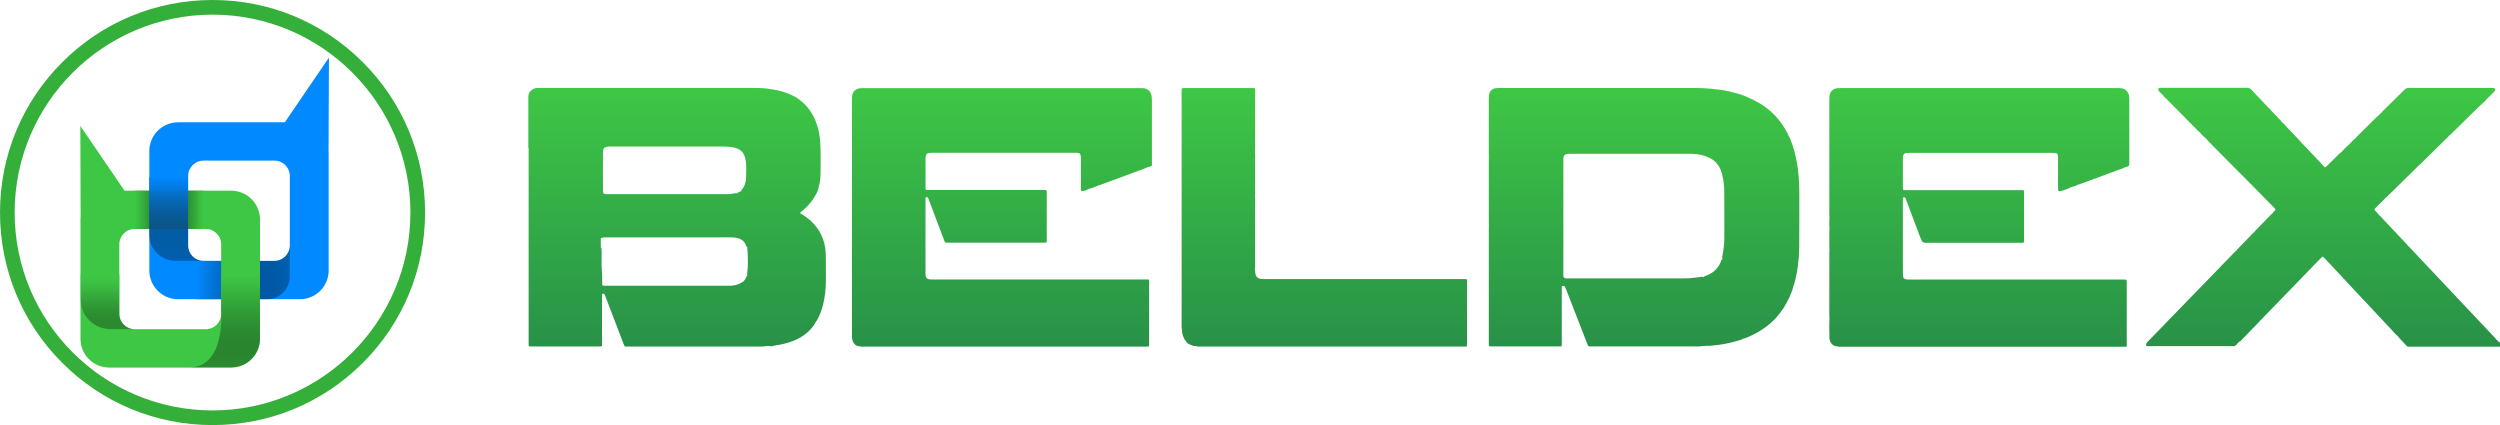
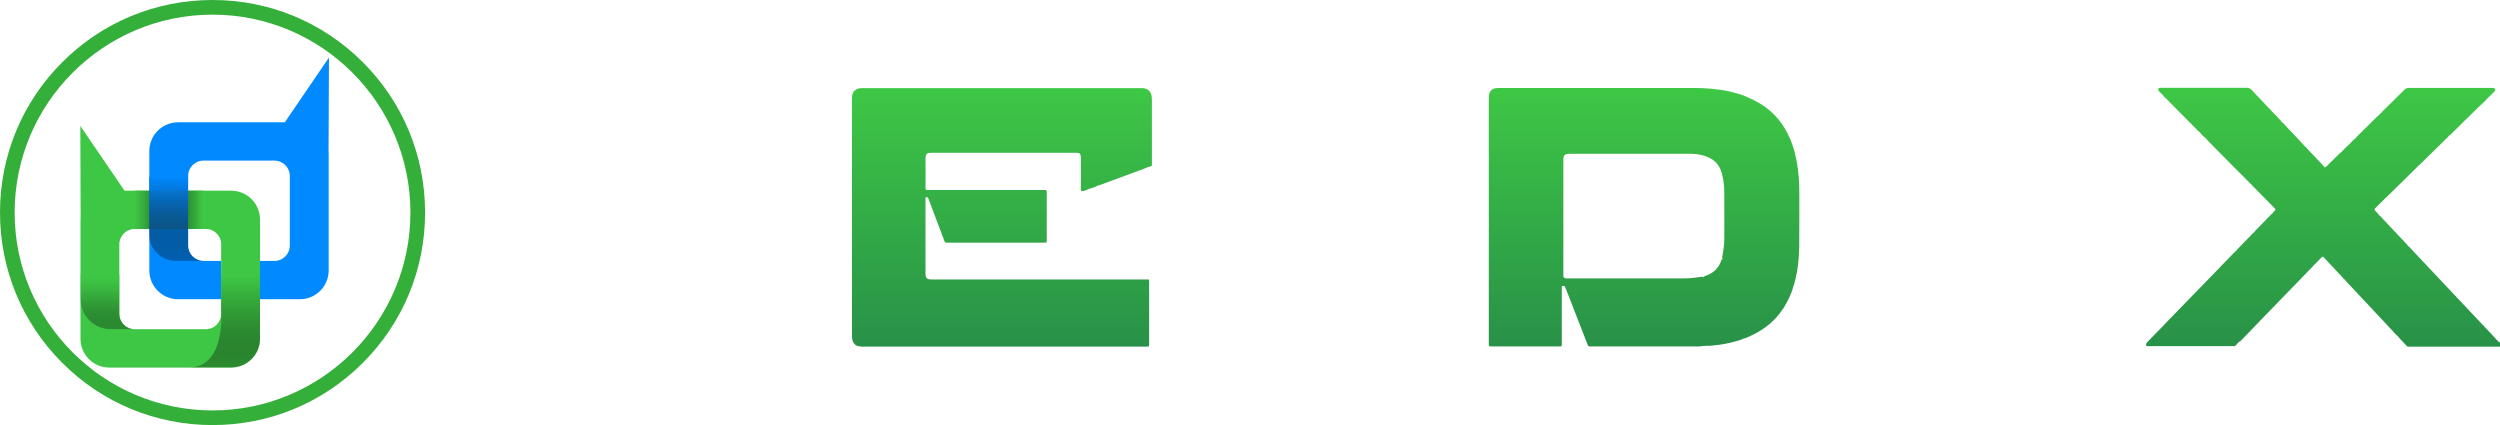
<svg xmlns="http://www.w3.org/2000/svg" xmlns:xlink="http://www.w3.org/1999/xlink" id="Layer_1" data-name="Layer 1" viewBox="0 0 506.97 86.2">
  <defs>
    <style>
      .cls-1 {
        fill: url(#linear-gradient-7);
      }

      .cls-2 {
        fill: url(#linear-gradient-9);
      }

      .cls-3 {
        fill: url(#linear-gradient-6);
      }

      .cls-4 {
        fill: url(#linear-gradient-8);
      }

      .cls-5 {
        fill: url(#linear-gradient-3);
      }

      .cls-6 {
        fill: url(#linear-gradient-2);
      }

      .cls-7 {
        fill: url(#linear-gradient-4);
      }

      .cls-8 {
        fill: url(#linear-gradient-5);
      }

      .cls-9 {
        fill: #0189ff;
      }

      .cls-10 {
        fill: #1574ad;
      }

      .cls-11 {
        fill: #3ec745;
      }

      .cls-12 {
        fill: #34af3a;
      }

      .cls-13 {
        fill: #0a0a0a;
      }

      .cls-14 {
        fill: url(#linear-gradient);
      }

      .cls-15 {
        fill: url(#linear-gradient-10);
      }

      .cls-16 {
        fill: url(#linear-gradient-11);
      }
    </style>
    <linearGradient id="linear-gradient" x1="58.77" y1="-759.8" x2="39.9" y2="-759.8" gradientTransform="translate(0 -704.57) scale(1 -1)" gradientUnits="userSpaceOnUse">
      <stop offset="0" stop-color="#000" stop-opacity=".3" />
      <stop offset="1" stop-color="#0189ff" />
    </linearGradient>
    <linearGradient id="linear-gradient-2" x1="41.24" y1="-747.11" x2="27.32" y2="-747.11" gradientTransform="translate(0 -704.57) scale(1 -1)" gradientUnits="userSpaceOnUse">
      <stop offset="0" stop-color="#3ec745" />
      <stop offset=".06" stop-color="#3ab940" stop-opacity=".92" />
      <stop offset=".16" stop-color="#2f9534" stop-opacity=".78" />
      <stop offset=".3" stop-color="#1c5b20" stop-opacity=".58" />
      <stop offset=".48" stop-color="#040b04" stop-opacity=".33" />
      <stop offset=".5" stop-color="#000" stop-opacity=".3" />
      <stop offset=".61" stop-color="#123914" stop-opacity=".46" />
      <stop offset=".75" stop-color="#257529" stop-opacity=".65" />
      <stop offset=".86" stop-color="#32a238" stop-opacity=".8" />
      <stop offset=".95" stop-color="#3bbd41" stop-opacity=".93" />
      <stop offset="1" stop-color="#3ec745" />
    </linearGradient>
    <linearGradient id="linear-gradient-3" x1="21.84" y1="-771.33" x2="21.84" y2="-760.33" gradientTransform="translate(0 -704.57) scale(1 -1)" gradientUnits="userSpaceOnUse">
      <stop offset="0" stop-color="#000" stop-opacity=".3" />
      <stop offset=".07" stop-color="#071808" stop-opacity=".35" />
      <stop offset=".25" stop-color="#184d1b" stop-opacity=".47" />
      <stop offset=".42" stop-color="#26792a" stop-opacity=".59" />
      <stop offset=".58" stop-color="#309b36" stop-opacity=".71" />
      <stop offset=".74" stop-color="#38b33e" stop-opacity=".82" />
      <stop offset=".88" stop-color="#3cc243" stop-opacity=".92" />
      <stop offset="1" stop-color="#3ec745" />
    </linearGradient>
    <linearGradient id="linear-gradient-4" x1="45.54" y1="-779.09" x2="45.54" y2="-760.33" gradientTransform="translate(0 -704.57) scale(1 -1)" gradientUnits="userSpaceOnUse">
      <stop offset="0" stop-color="#000" stop-opacity=".3" />
      <stop offset=".23" stop-color="#123914" stop-opacity=".46" />
      <stop offset=".49" stop-color="#257529" stop-opacity=".65" />
      <stop offset=".72" stop-color="#32a238" stop-opacity=".8" />
      <stop offset=".9" stop-color="#3bbd41" stop-opacity=".93" />
      <stop offset="1" stop-color="#3ec745" />
    </linearGradient>
    <linearGradient id="linear-gradient-5" x1="35.76" y1="-757.47" x2="35.76" y2="-740.45" gradientTransform="translate(0 -704.57) scale(1 -1)" gradientUnits="userSpaceOnUse">
      <stop offset="0" stop-color="#000" stop-opacity=".3" />
      <stop offset=".18" stop-color="#062233" stop-opacity=".43" />
      <stop offset="1" stop-color="#0189ff" />
    </linearGradient>
    <linearGradient id="linear-gradient-6" x1="471.06" y1="70.36" x2="471.06" y2="17.85" gradientTransform="matrix(1, 0, 0, 1, 0, 0)" gradientUnits="userSpaceOnUse">
      <stop offset="0" stop-color="#289148" />
      <stop offset="1" stop-color="#3ec745" />
    </linearGradient>
    <linearGradient id="linear-gradient-7" x1="401.37" y1="70.29" x2="401.37" y2="17.85" xlink:href="#linear-gradient-6" />
    <linearGradient id="linear-gradient-8" x1="203.16" y1="70.29" x2="203.16" y2="17.85" xlink:href="#linear-gradient-6" />
    <linearGradient id="linear-gradient-9" x1="268.54" y1="70.29" x2="268.54" y2="17.85" xlink:href="#linear-gradient-6" />
    <linearGradient id="linear-gradient-10" x1="333.39" y1="70.29" x2="333.39" y2="17.85" xlink:href="#linear-gradient-6" />
    <linearGradient id="linear-gradient-11" x1="137.29" y1="70.28" x2="137.29" y2="17.85" xlink:href="#linear-gradient-6" />
  </defs>
  <g>
    <g>
-       <path class="cls-13" d="M16.32,44.5v.7l.03-1.32c-.01,.2-.03,.4-.03,.61Z" />
      <path class="cls-9" d="M66.62,30.03l.03,1.32v23.49c0,3.22-2.61,5.84-5.84,5.84h-8.09v-7.77h2.93c1.73,0,3.12-1.39,3.12-3.11v-14.11c0-1.73-1.39-3.12-3.12-3.12h-14.38c-1.73,0-3.12,1.39-3.12,3.12v14.11c0,1.71,1.39,3.11,3.12,3.11h3.59v7.77h-8.74c-3.22,0-5.84-2.61-5.84-5.84V30.64c0-3.22,2.61-5.84,5.84-5.84h21.64l8.95-13.13-.08,18.36Z" />
-       <path class="cls-14" d="M55.66,52.9h-15.76v7.77h14.28c2.53,0,4.59-2.06,4.59-4.59v-6.29c0,1.71-1.39,3.11-3.11,3.11Z" />
      <path class="cls-11" d="M46.88,38.66h-8.74v7.77h3.59c1.73,0,3.12,1.39,3.12,3.11v14.1c0,1.73-1.39,3.12-3.12,3.12h-14.41c-1.73,0-3.12-1.39-3.12-3.12v-14.1c0-1.71,1.39-3.11,3.12-3.11h2.93v-7.77h-5.01l-8.95-13.13,.06,18.36-.03,1.32v23.49c0,3.22,2.61,5.84,5.84,5.84h24.73c3.22,0,5.84-2.61,5.84-5.84v-24.19c-.01-3.23-2.62-5.84-5.86-5.84Z" />
      <rect class="cls-6" x="27.32" y="38.66" width="13.92" height="7.77" />
      <path class="cls-5" d="M24.2,63.64v-7.88h-7.84v4.93c0,3.35,2.71,6.06,6.06,6.06h4.9c-1.71,0-3.12-1.39-3.12-3.12Z" />
      <path class="cls-7" d="M52.72,68.69v-12.93h-7.88v7.26s1,11.49-6.49,11.49h8.54c3.22,0,5.83-2.61,5.83-5.83Z" />
      <rect class="cls-10" x="30.26" y="38.66" width="7.88" height="7.77" />
      <path class="cls-8" d="M38.14,49.78v-13.9h-7.88v11.66c0,2.95,2.4,5.36,5.36,5.36h5.64c-1.73,0-3.12-1.39-3.12-3.12Z" />
    </g>
    <path class="cls-12" d="M43.1,86.2c-11.51,0-22.34-4.48-30.48-12.62C4.48,65.44,0,54.61,0,43.1S4.48,20.76,12.62,12.62C20.76,4.48,31.59,0,43.1,0s22.34,4.48,30.48,12.62c8.14,8.14,12.62,18.96,12.62,30.48s-4.48,22.34-12.62,30.48c-8.14,8.14-18.96,12.62-30.48,12.62Zm0-83.23C20.97,2.97,2.97,20.97,2.97,43.1s18,40.13,40.13,40.13,40.13-18,40.13-40.13S65.23,2.97,43.1,2.97Z" />
  </g>
  <g>
    <path class="cls-3" d="M506.75,69.37c-.2-.19-.36-.44-.6-.58-.06-.19-.21-.3-.34-.43-2.39-2.53-4.77-5.05-7.16-7.58-.14-.15-.26-.32-.45-.42-.08-.22-.27-.36-.43-.52-2.85-3.02-5.69-6.04-8.54-9.06-.31-.33-.59-.69-.96-.96-.05-.17-.19-.27-.3-.39-1.63-1.72-3.25-3.45-4.88-5.17-.21-.22-.39-.48-.66-.64-.18-.36-.52-.58-.76-.88-.21-.25-.21-.3,0-.52,.15-.16,.32-.32,.48-.48,.54-.56,1.14-1.06,1.64-1.66h0c.17-.05,.27-.19,.38-.31,2.01-1.96,4.01-3.93,6.01-5.9,.07-.07,.13-.16,.19-.24h0c.17-.05,.27-.19,.38-.3,1.91-1.87,3.81-3.74,5.72-5.61,.09-.08,.16-.19,.23-.28h0c.25-.11,.42-.34,.61-.52,1.79-1.75,3.57-3.5,5.35-5.25,.47-.46,.96-.9,1.44-1.35,.09-.11,.18-.23,.28-.33,.41-.41,.82-.81,1.24-1.22,.1-.1,.21-.2,.29-.32,.21-.32,.06-.6-.32-.62-.06,0-.12,0-.19,0-5.64,0-11.28,0-16.92,0-.36,0-.62,.1-.87,.35-1.49,1.49-3,2.96-4.5,4.44-.09,.09-.16,.19-.24,.28h0c-.07,.02-.11,.06-.12,.12l.03,.03h0l-.03-.03c-.07,.02-.11,.06-.12,.12l.03,.03h0l-.03-.03c-.07,.01-.11,.06-.13,.12l.04,.03h0l-.04-.03c-.07,.02-.11,.06-.12,.12-.07,.02-.11,.06-.12,.13l.04,.03h0l-.03-.03c-.17,.05-.27,.19-.38,.3-1.31,1.28-2.61,2.57-3.91,3.86-.1,.1-.18,.22-.28,.33h0c-.42,.32-.8,.69-1.13,1.11h0c-.63,.53-1.21,1.1-1.75,1.72h0c-.07,.02-.11,.06-.12,.12l.03,.03h0l-.03-.03c-.07,.02-.11,.06-.13,.12l-.2,.07c-.11,.12-.21,.25-.32,.37-.73,.72-1.46,1.44-2.2,2.16-.13,.13-.25,.29-.46,.25-.06-.08-.11-.17-.18-.24-1.41-1.49-2.82-2.98-4.23-4.47-.08-.09-.18-.16-.28-.24h0c-.05-.17-.18-.27-.3-.39-.92-.97-1.84-1.94-2.76-2.91-.34-.35-.64-.75-1.04-1.04h0c-.06-.19-.21-.3-.34-.43-.51-.54-1.02-1.07-1.53-1.6-.15-.16-.33-.31-.43-.52-.18-.08-.28-.24-.41-.37-1.11-1.17-2.23-2.33-3.33-3.51-.26-.28-.53-.39-.92-.39-5.77,.01-11.55,0-17.32,0-.14,0-.29,0-.43,.01-.12,0-.19,.08-.2,.19-.03,.17-.02,.33,.11,.47,.1,.11,.21,.2,.3,.31,.25,.3,.6,.51,.78,.87,.11,.09,.23,.18,.33,.28,2.08,2.1,4.15,4.2,6.23,6.29,.19,.19,.35,.41,.59,.54h0c.4,.51,.87,.95,1.36,1.37h0c.23,.26,.45,.53,.7,.77,1.92,1.95,3.84,3.89,5.77,5.83,.11,.12,.21,.26,.37,.31h0c.03,.05,.06,.11,.1,.15,.7,.71,1.39,1.41,2.09,2.11,.04,.04,.1,.06,.15,.09,.01,.08,.06,.12,.13,.14h0c.07,.18,.23,.29,.36,.42,1.28,1.3,2.56,2.6,3.85,3.9,.16,.16,.32,.32,.47,.49,.08,.09,.07,.18,0,.28-.15,.19-.37,.32-.47,.56-.1,.08-.2,.14-.28,.23-1.08,1.1-2.15,2.21-3.23,3.32-.08,.09-.18,.17-.22,.29-.1,.08-.2,.14-.28,.23-1.08,1.1-2.15,2.21-3.22,3.32-.08,.09-.14,.2-.22,.29h0c-.11,.09-.23,.18-.33,.28-.97,.99-1.93,1.98-2.89,2.98-.1,.1-.22,.19-.26,.34h0c-.16,.06-.25,.21-.37,.32-1.35,1.39-2.7,2.78-4.05,4.17-2.15,2.22-4.31,4.43-6.46,6.65-.11,.12-.25,.22-.3,.38h0s-.08,.03-.11,.06c-1.08,1.1-2.15,2.21-3.23,3.31-.25,.25-.3,.52-.21,.84,.19,0,.37,0,.56,0,5.6,0,11.21,0,16.81,0,.14,0,.29,0,.43,0,.08,0,.15-.06,.22-.09h0c.16-.07,.27-.2,.36-.35h0l.12-.14c.07-.02,.11-.06,.13-.13,.07-.02,.11-.06,.12-.12,.06-.02,.11-.06,.12-.12h0l.13,.02c1.24-1.28,2.48-2.57,3.72-3.85,.14-.15,.31-.27,.39-.47h0c.19-.09,.31-.27,.45-.41,1.24-1.27,2.47-2.55,3.71-3.82,2.08-2.15,4.17-4.3,6.25-6.45,.14-.15,.32-.26,.39-.47,.27-.16,.45-.42,.67-.63,.35-.35,.69-.71,1.04-1.06,.08-.08,.19-.08,.27,0,.12,.11,.23,.23,.35,.35,1.21,1.3,2.43,2.59,3.64,3.89,.14,.15,.25,.33,.45,.42,.04,.15,.16,.24,.25,.34,1.63,1.74,3.26,3.47,4.89,5.21,.1,.1,.18,.23,.32,.28h0c.05,.19,.22,.3,.34,.43,1.14,1.22,2.27,2.44,3.41,3.64,.52,.55,1,1.14,1.59,1.63h0c.1,.23,.3,.38,.46,.56,.43,.46,.86,.92,1.3,1.38,.17,.11,.36,.06,.54,.06,5.93,0,11.86,0,17.79,0,.18,0,.37,.05,.55-.06v-.74c-.12,0-.16-.11-.23-.18Zm-20.69-31.73s-.05,.04-.07,.06v-.02s.04-.03,.07-.04Zm-3.17-14.68h0l-.03-.04s.02,.03,.03,.04Zm-43.98,43.13s-.01-.01-.02-.02h.03v.02Zm11.17-11.53h0Zm3.99,14.74l-.12,.12h0l-.12,.12h0c.03-.05,.07-.09,.12-.12,.03-.05,.07-.1,.12-.13h0Zm15.14-15.87h0Zm13.05-9.78h0Z" />
-     <path class="cls-1" d="M431.7,19.13c-.04-.07-.09-.14-.13-.21-.31-.7-.89-1-1.62-1.05-.23-.02-.45-.01-.68-.01-18.62,0-37.25,0-55.87,0-.25,0-.5,0-.74,.02-.93,.07-1.58,.69-1.67,1.62-.03,.29-.03,.58-.03,.87,0,7.72,0,15.45,0,23.17,0,.21,.02,.41,.03,.62h0c-.05,.79-.05,1.57,0,2.36-.01,.16-.03,.32-.03,.49,0,1.08,0,2.16,0,3.24,0,.16,.02,.32,.03,.49-.01,.18-.03,.37-.03,.55,0,4.13,0,8.27,0,12.4,0,.18,.02,.37,.03,.55-.06,1.46-.04,2.92,0,4.39,0,.12,.01,.25,.1,.35h0c0,.14,.01,.28,.14,.37h0c.02,.17,.09,.29,.25,.37h0c.16,.3,.46,.39,.75,.5h.37c.27,.17,.56,.09,.85,.09,19.03,0,38.06,0,57.1,0,.23,0,.45,0,.68,0,.08-.24,.05-.49,.05-.74,0-4.02,0-8.05,0-12.07,0-.12,0-.25,0-.37-.01-.39-.05-.43-.42-.44-.19,0-.37,0-.56,0-14.23,0-28.46,0-42.69,0-.19,0-.37,0-.56,0-.36,.01-.7-.07-1-.26h0c-.16-.32-.17-.67-.17-1.02,0-4.91,0-9.82,0-14.73,0-.14,0-.29,0-.43,0-.1,.02-.21,.15-.24,.16-.04,.3,.01,.36,.15,.05,.11,.1,.23,.14,.34,.92,2.45,1.85,4.9,2.77,7.35,.09,.23,.15,.47,.3,.67h0q.16,.71,.83,.72s.08,0,.12,0c6.37,0,12.75,0,19.12,0,.86,0,.79,.04,.79-.82,0-2.97,0-5.95,0-8.92,0-1.07,.15-.94-.97-.94-7.59,0-15.19,0-22.78,0-.21,0-.41,0-.62-.02-.12,0-.19-.08-.2-.19-.01-.1-.01-.21-.01-.31,0-1.98,0-3.96,0-5.95,0-.14,0-.29,.03-.43,.09-.41,.31-.6,.73-.64,.25-.02,.5-.02,.74-.02,8.71,0,17.42,0,26.13,0,.93,0,1.86,0,2.79,0,.17,0,.33,0,.5,.02,.31,.05,.48,.21,.52,.52,.03,.22,.03,.45,.03,.68,0,1.92,0,3.84,0,5.76,0,.17,0,.33,.01,.49,.02,.22,.14,.32,.38,.31,.08,0,.17-.01,.24-.04,.66-.24,1.34-.43,1.96-.76h0c.56-.13,1.1-.33,1.6-.6,.2,.02,.36-.09,.53-.15,2.44-.9,4.87-1.79,7.3-2.7,.54-.2,1.1-.35,1.6-.64h0c.24,0,.45-.1,.64-.24h0c.08-.02,.16-.06,.17-.16,.01-.18,.02-.37,.02-.56,0-3.86,0-7.71,0-11.57,0-.74,.03-1.48-.1-2.22Zm-59.1,50.92h0Z" />
    <path class="cls-4" d="M219.17,38.42c.01,.26,.14,.37,.41,.33,.41-.07,.8-.19,1.15-.42h0c.68-.17,1.34-.41,1.97-.73,.22,.01,.4-.09,.59-.17,2.59-.95,5.17-1.91,7.76-2.87,.57-.22,1.17-.38,1.71-.68h0c.3-.01,.56-.16,.83-.28,0-4.4,0-8.8,0-13.19,0-.35-.02-.7-.08-1.05-.16-.88-.84-1.43-1.74-1.48-.23-.01-.46-.01-.68-.01-18.65,0-37.29,0-55.94,0-.23,0-.46,0-.68,.02-.97,.08-1.6,.7-1.69,1.66-.03,.29-.02,.58-.02,.87,0,15.78,0,31.55,0,47.33,0,.31,.02,.62,.03,.93,0,.1,.02,.2,.1,.28,0,.23,.1,.42,.23,.6,.13,.17,.29,.32,.44,.48l.46,.16h.36c.26,.18,.56,.09,.84,.09,19.02,0,38.04,0,57.06,0,.17,0,.33,0,.5,0,.09,0,.16-.03,.21-.11h0c.01-.2,.04-.41,.04-.61,0-3.5,0-6.99,0-10.49,0-.18-.01-.37-.02-.55h0c.03-.61,.04-1.23,0-1.84-.27,0-.54-.02-.81-.02-14.26,0-28.51,0-42.77,0-.21,0-.41,0-.62,0-.85-.02-1.11-.28-1.13-1.12,0-.02,0-.04,0-.06,0-4.98,0-9.95,0-14.93,0-.14,0-.29,.02-.43,.01-.13,.12-.15,.23-.15,.11,0,.21,.03,.26,.13,.06,.13,.11,.26,.17,.4,.87,2.3,1.73,4.6,2.6,6.89,.09,.25,.15,.51,.32,.73-.01,.17,.07,.32,.13,.47,.23,.63,.18,.61,.88,.61,6.44,0,12.87,0,19.31,0,.14,0,.29,0,.43-.01,.14-.01,.23-.09,.24-.23,0-.19,0-.37,0-.56,0-3.01,0-6.03,0-9.04,0-.92,.1-.84-.82-.84-7.61,0-15.23,0-22.84,0-.19,0-.37,0-.56,0-.06,0-.12,0-.18-.02-.09-.02-.15-.08-.16-.16-.01-.1-.02-.21-.02-.31,0-1.98,0-3.96,0-5.95,0-.12,0-.25,.02-.37,.08-.47,.31-.69,.78-.72,.23-.02,.45-.01,.68-.01,5.77,0,11.55,0,17.32,0,3.83,0,7.66,0,11.48,0,.23,0,.46,0,.68,.03,.25,.03,.41,.18,.47,.43,.07,.24,.07,.49,.07,.74,0,1.92,0,3.84,0,5.76,0,.17,0,.33,0,.5Zm-7.05,4.58v.02h-.01v-.02Z" />
-     <path class="cls-2" d="M297.24,56.6c-.23-.01-.45-.01-.68-.01-8.67,0-17.34,0-26.02,0-4.64,0-9.27,0-13.91,0-.27,0-.54,0-.81-.02-.78-.08-1.14-.43-1.26-1.21-.04-.22-.05-.45-.07-.68h0c.01-.18,.03-.37,.03-.55,0-4.59,0-9.18,0-13.77,0-.18-.02-.37-.03-.55h0c.01-.16,.03-.33,.03-.49,0-2.61,0-5.21,0-7.82,0-.16-.02-.33-.03-.49h0c.01-.23,.03-.45,.03-.68,0-3.9,0-7.8,0-11.7,0-.83,.05-.77-.77-.77-4.45,0-8.9,0-13.34,0-.1,0-.21,0-.31,0-.45,.01-.47,.04-.48,.51,0,.14,0,.29,0,.43,0,12.45,0,24.89,0,37.34,0,3.28,0,6.56,0,9.85,0,.29-.05,.58,.08,.85-.05,.65,.16,1.24,.43,1.81,.08,.16,.14,.34,.32,.44h0c.05,.26,.32,.35,.42,.56,.39,.21,.79,.39,1.21,.52,.3-.05,.58,.06,.87,.12,.1,0,.21-.02,.31-.02,17.74,0,35.47,0,53.21,0,.33,0,.66,0,.99,0,.01-.21,.04-.41,.04-.62,0-4.13,0-8.26,0-12.39,0-.14,0-.29,0-.43,0-.15-.09-.23-.23-.23Zm-56.79,12.33h0Z" />
    <path class="cls-15" d="M364.4,33.05c-.28-1.61-.68-3.19-1.3-4.7-.12-.28-.2-.59-.42-.82h0c-.01-.06-.01-.13-.04-.18-.88-1.82-2.06-3.42-3.58-4.77-1.4-1.25-3.01-2.17-4.74-2.89-.46-.19-.91-.37-1.37-.56-.19,.02-.36-.07-.54-.13-2.29-.7-4.64-1-7.02-1.12-.8-.04-1.61-.03-2.42-.03-12.85,0-25.7,0-38.54,0-.23,0-.46,0-.68,0-.77,0-1.37,.28-1.71,1-.16,.67-.13,1.35-.13,2.02,0,3.46,0,6.92,0,10.37,0,.25,.01,.49,.02,.74h0c0,.14-.02,.29-.02,.43,0,4.23,0,8.47,0,12.7,0,.16,.01,.33,.02,.49h0c0,.19-.02,.37-.02,.56,0,7.8,0,15.6,0,23.4,0,.74-.03,.69,.72,.69,4.45,0,8.89,0,13.34,0,.08,0,.17,0,.25,0,.48,0,.48-.01,.49-.49,0-.14,0-.29,0-.43,0-3.51,0-7.02,0-10.52,0-.27,.02-.54,.03-.8h0c.12,0,.23-.02,.35-.02,.1,0,.19,.02,.24,.13,.11,.26,.24,.52,.34,.79,1.46,3.75,2.92,7.49,4.38,11.24,.04,0,.08,0,.12,0h0c.21,.19,.47,.1,.71,.1,6.82,0,13.65,0,20.47,0,.35,0,.7,0,1.05,.01,.3-.03,.6-.07,.91-.09,.44-.02,.89-.09,1.33-.03,.37-.04,.74-.09,1.1-.12,1.42-.14,2.81-.4,4.18-.79,.53-.15,1.08-.26,1.56-.55,.52-.07,.97-.33,1.44-.54,1.96-.88,3.71-2.06,5.18-3.64,1.2-1.3,2.14-2.77,2.84-4.39,.3-.68,.59-1.36,.73-2.1h0c.13-.17,.16-.38,.21-.57,.66-2.4,.95-4.86,.98-7.34,.04-3.63,.01-7.27,.02-10.9,0-2.07-.12-4.12-.47-6.17Zm-14.73,15.27c0,1.12-.14,2.22-.34,3.32-.05,.24-.13,.48-.08,.73,.02,.07,.04,.13,.09,.18-.28,.05-.3,.31-.37,.5-.54,1.4-1.55,2.31-2.94,2.83-.2,.07-.46,.08-.52,.36-.01-.02-.03-.03-.06-.05-.26-.13-.53-.06-.79-.01-1.02,.17-2.05,.27-3.09,.27-7.76,0-15.52,0-23.27,0-.23,0-.46,0-.68,0-.42,0-.61-.19-.59-.6,0-.14,0-.29,0-.43,0-7.58,0-15.15,0-22.73,0-.23,0-.45,.02-.68,.04-.48,.3-.75,.79-.8,.23-.02,.45-.02,.68-.02,8.13,0,16.26,0,24.39,0,.84,0,1.65,.12,2.45,.33,1.95,.51,3.29,1.64,3.82,3.65,.32,1.21,.47,2.43,.48,3.67,.03,3.16,0,6.32,.01,9.48Zm3.79,20.23h0Z" />
-     <path class="cls-16" d="M167.44,51.36c-.12-2.67-1.16-4.91-3.16-6.7-.54-.48-1.13-.9-1.76-1.26-.34-.19-.35-.23-.05-.46,.79-.61,1.48-1.32,2.09-2.11,.15-.19,.33-.37,.4-.62h0c.14-.09,.22-.22,.25-.38h0c.5-.66,.76-1.42,.87-2.23h0c.03-.07,.08-.14,.1-.22,.14-.73,.22-1.47,.22-2.21,0-2.08,.07-4.16-.06-6.24-.08-1.26-.29-2.5-.69-3.69-.76-2.23-2.03-4.08-4.05-5.37-.05-.03-.09-.08-.13-.13-.08-.03-.16-.05-.23-.09-1.7-.97-3.57-1.41-5.48-1.66-1.15-.15-2.31-.16-3.47-.16-14.21,0-28.42,0-42.64,0-.27,0-.54,0-.81,.02-.43,.03-.8,.19-1.11,.49-.09,.09-.18,.17-.27,.26-.24,.34-.34,.72-.32,1.14,0,3.44-.01,6.88,0,10.31,.02,.04,.05,.07,.08,.08,0,.22-.02,.44-.02,.66,0,8.45,0,16.9,0,25.35,0,.07,0,.14,0,.21,0,2.3,0,4.6,0,6.9,0,.06,0,.12,0,.18,0,2.02,0,4.04,0,6.06,0,.25,.02,.49,.02,.74,.23,.01,.45,.03,.68,.03,4.46,0,8.92,0,13.37,0,.17,0,.33,0,.5,0,.09,0,.16-.04,.21-.11h0s.07-.02,.1-.02c0-3.28,0-6.55,0-9.83,0-.19,0-.37,.01-.56,0-.13,.12-.21,.26-.19,.11,0,.2,.05,.25,.16,.06,.13,.11,.26,.17,.4,1.27,3.31,2.54,6.62,3.8,9.93,.03,.04,.06,.05,.09,.02-.04,.07-.03,.14,.04,.22h0c.06,0,.12-.01,.19-.01,8.84,0,17.67,0,26.51,0,.41,0,.83,0,1.24,.01,.49-.08,.99-.15,1.49-.11,.21,.07,.42,.11,.62-.02,.16-.04,.32-.09,.48-.11,1.21-.15,2.4-.44,3.54-.88,1.09-.42,2.1-.98,2.97-1.76,.69-.62,1.3-1.32,1.72-2.17,.08-.1,.16-.18,.22-.29,.58-1.03,.98-2.14,1.26-3.29,.38-1.57,.54-3.17,.54-4.79,0-1.16,0-2.31,0-3.47,0-.68,0-1.36-.02-2.04Zm-45.15-20.66c0-.6,.27-.85,.86-.95,.23-.04,.45-.03,.68-.03,7.74,0,15.48,0,23.22,0,.56,0,1.12,.07,1.66,.17,1.5,.29,2.21,1.04,2.49,2.54,.2,1.07,.11,2.14,.11,3.21,0,1.03-.19,2.02-.89,2.83-.08,.09-.14,.18-.16,.3-.03,0-.05,.02-.08,.03-.25,.14-.62,.13-.67,.48-.22-.16-.47-.11-.71-.05-.57,.13-1.15,.14-1.73,.14-7.84,0-15.69,0-23.53,0-.23,0-.46,0-.68,0-.42,0-.59-.2-.59-.61,0-2.68-.02-5.37,.01-8.05Zm29.29,25.14c-.05,.03-.1,.07-.14,.13-.05,.08-.09,.17-.13,.26-.11,.27-.26,.52-.45,.74-.04,.04-.09,.08-.13,.12-.03,.02-.05,.04-.08,.05-.06,.04-.11,.07-.17,.11-.77,.49-1.63,.7-2.53,.7-8.37,0-16.74,0-25.11,0-.24,0-.5,.05-.71-.14-.01-.02-.02-.04-.03-.06,.05-.18,.03-.38,.03-.57,.02-1.58-.2-3.15-.13-4.73,.03-.53,0-1.07,0-1.6,0-.24,.02-.5-.17-.7h0v-1.83c.35-.22,.73-.18,1.12-.18,7.56,0,15.13,0,22.69,0,.99,0,1.99-.04,2.97,.01,1.19,.06,2.25,.4,2.7,1.67,.06,.16,.14,.31,.3,.4-.08,.1-.09,.22-.07,.35,.02,.1,.05,.2,.05,.31,.07,1.52,.16,3.04-.08,4.55-.02,.14,0,.27,.08,.38Z" />
  </g>
</svg>